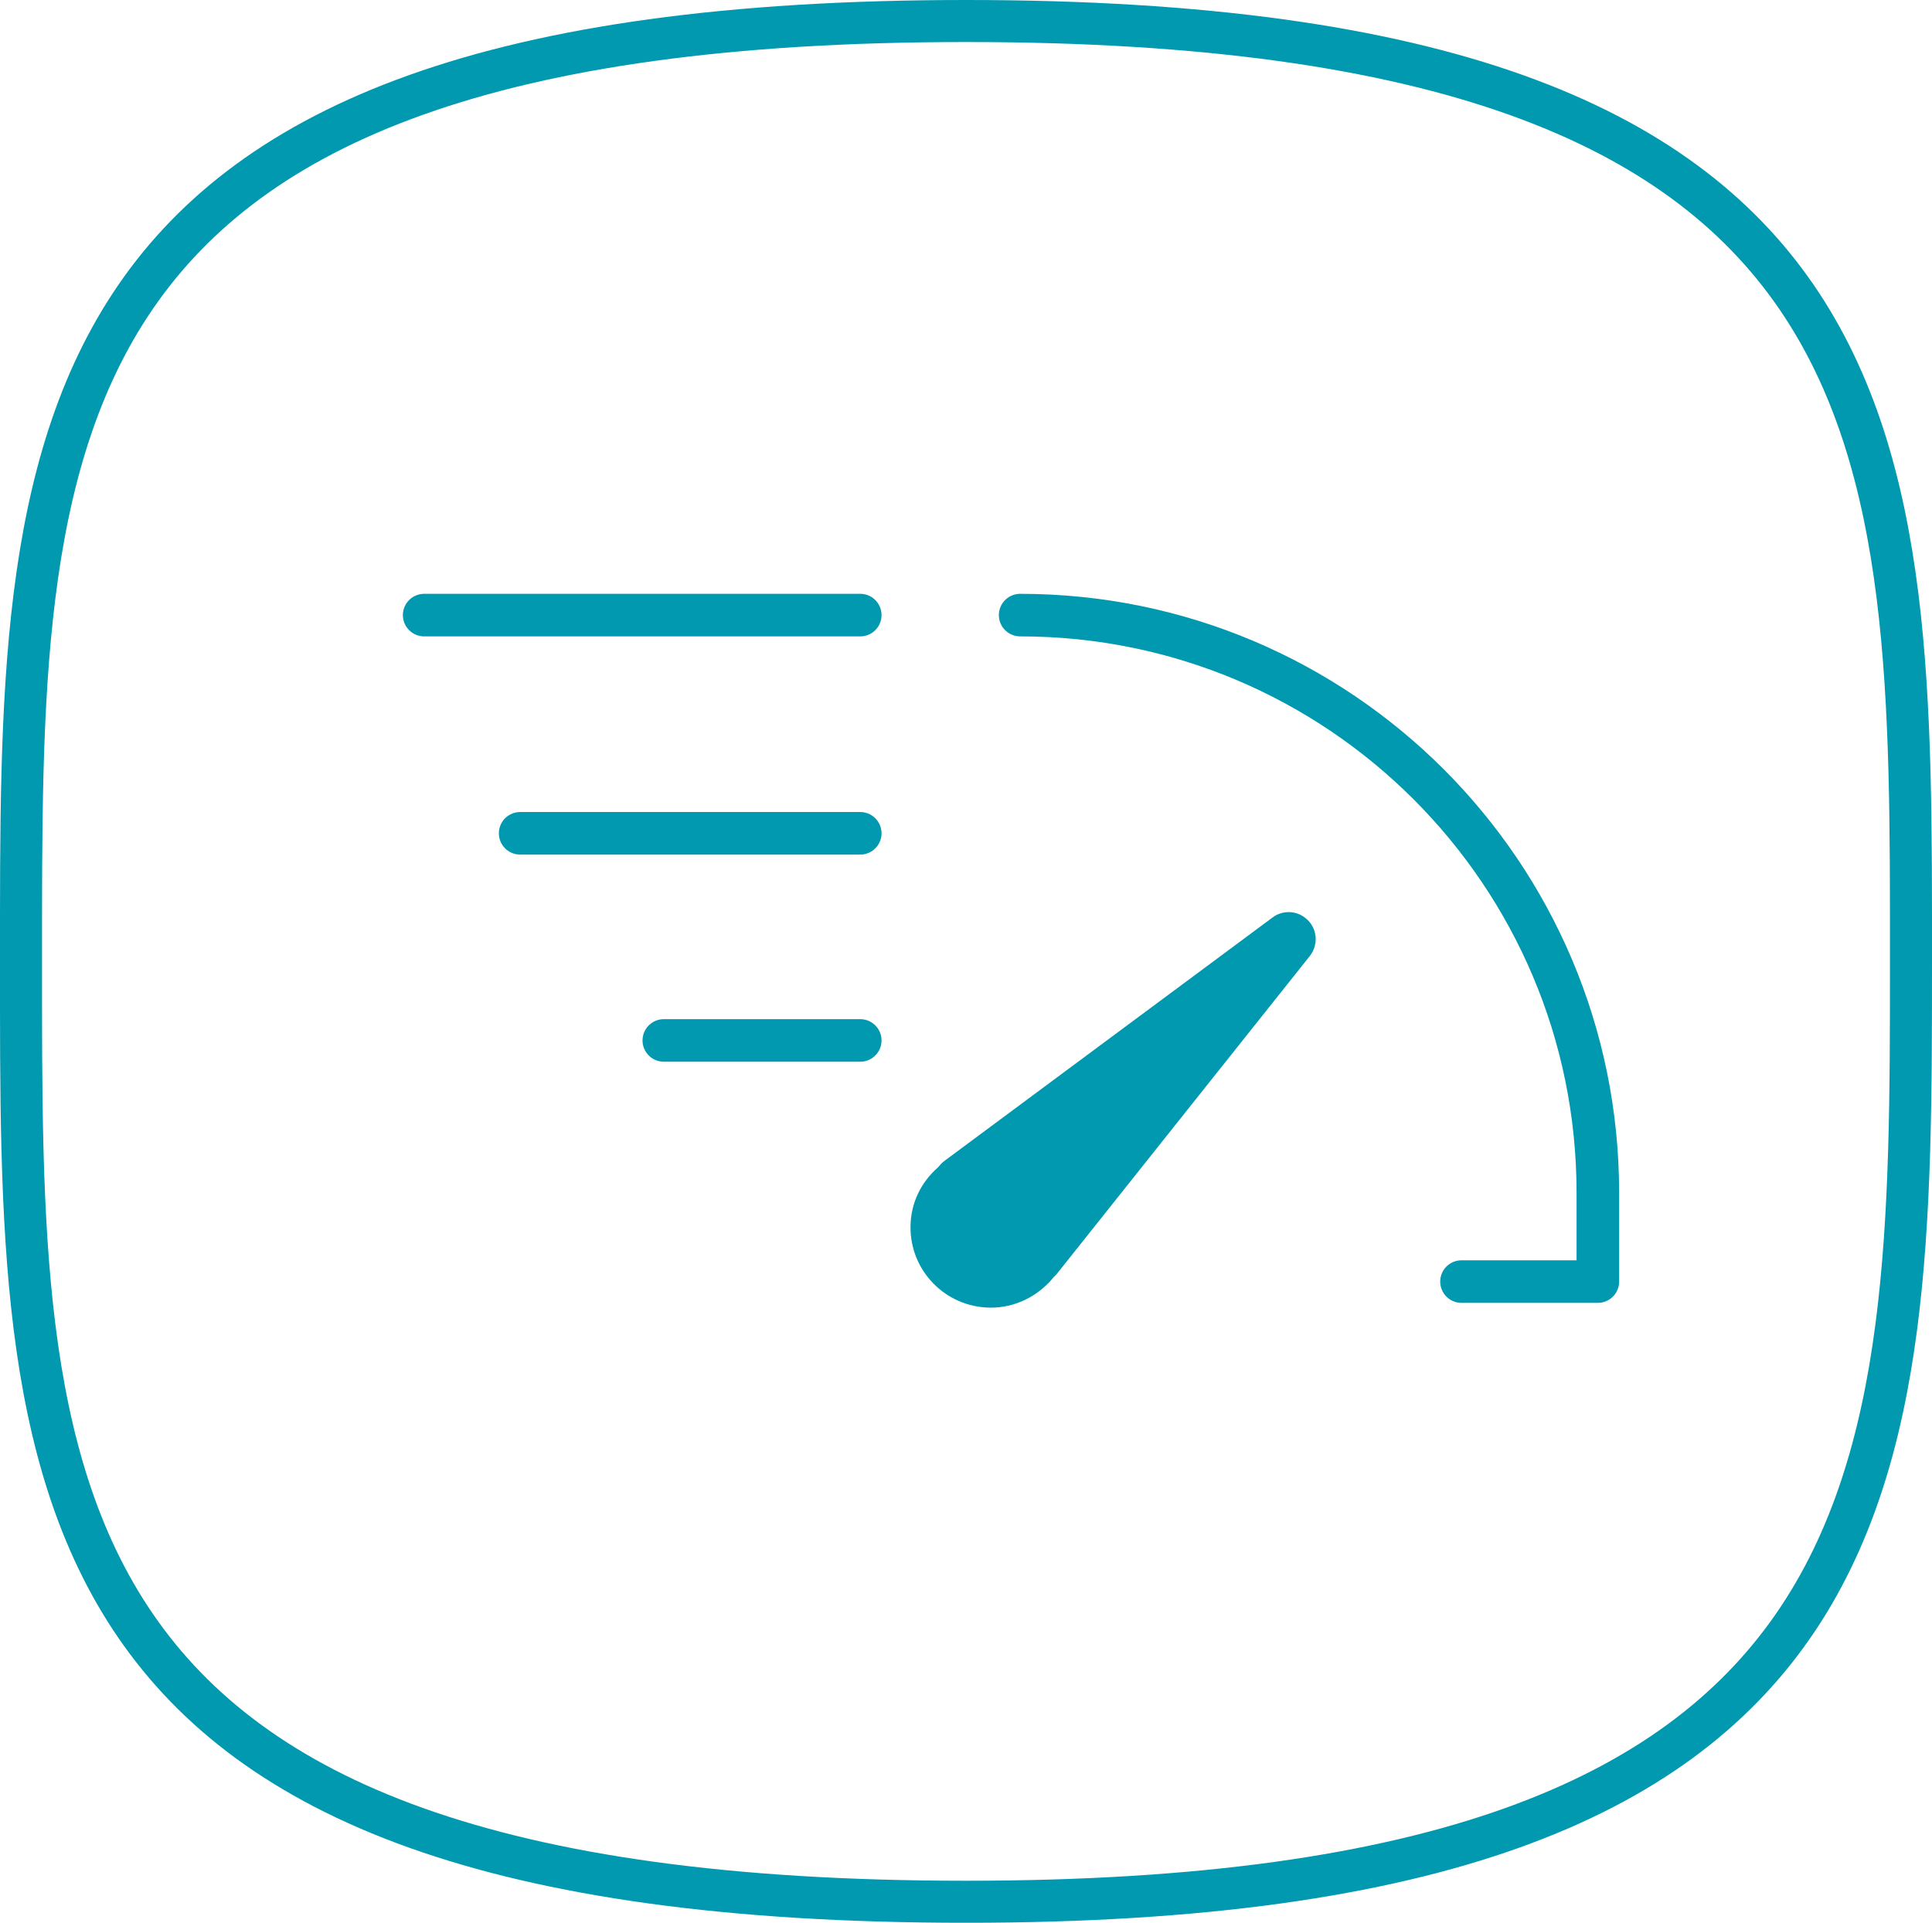
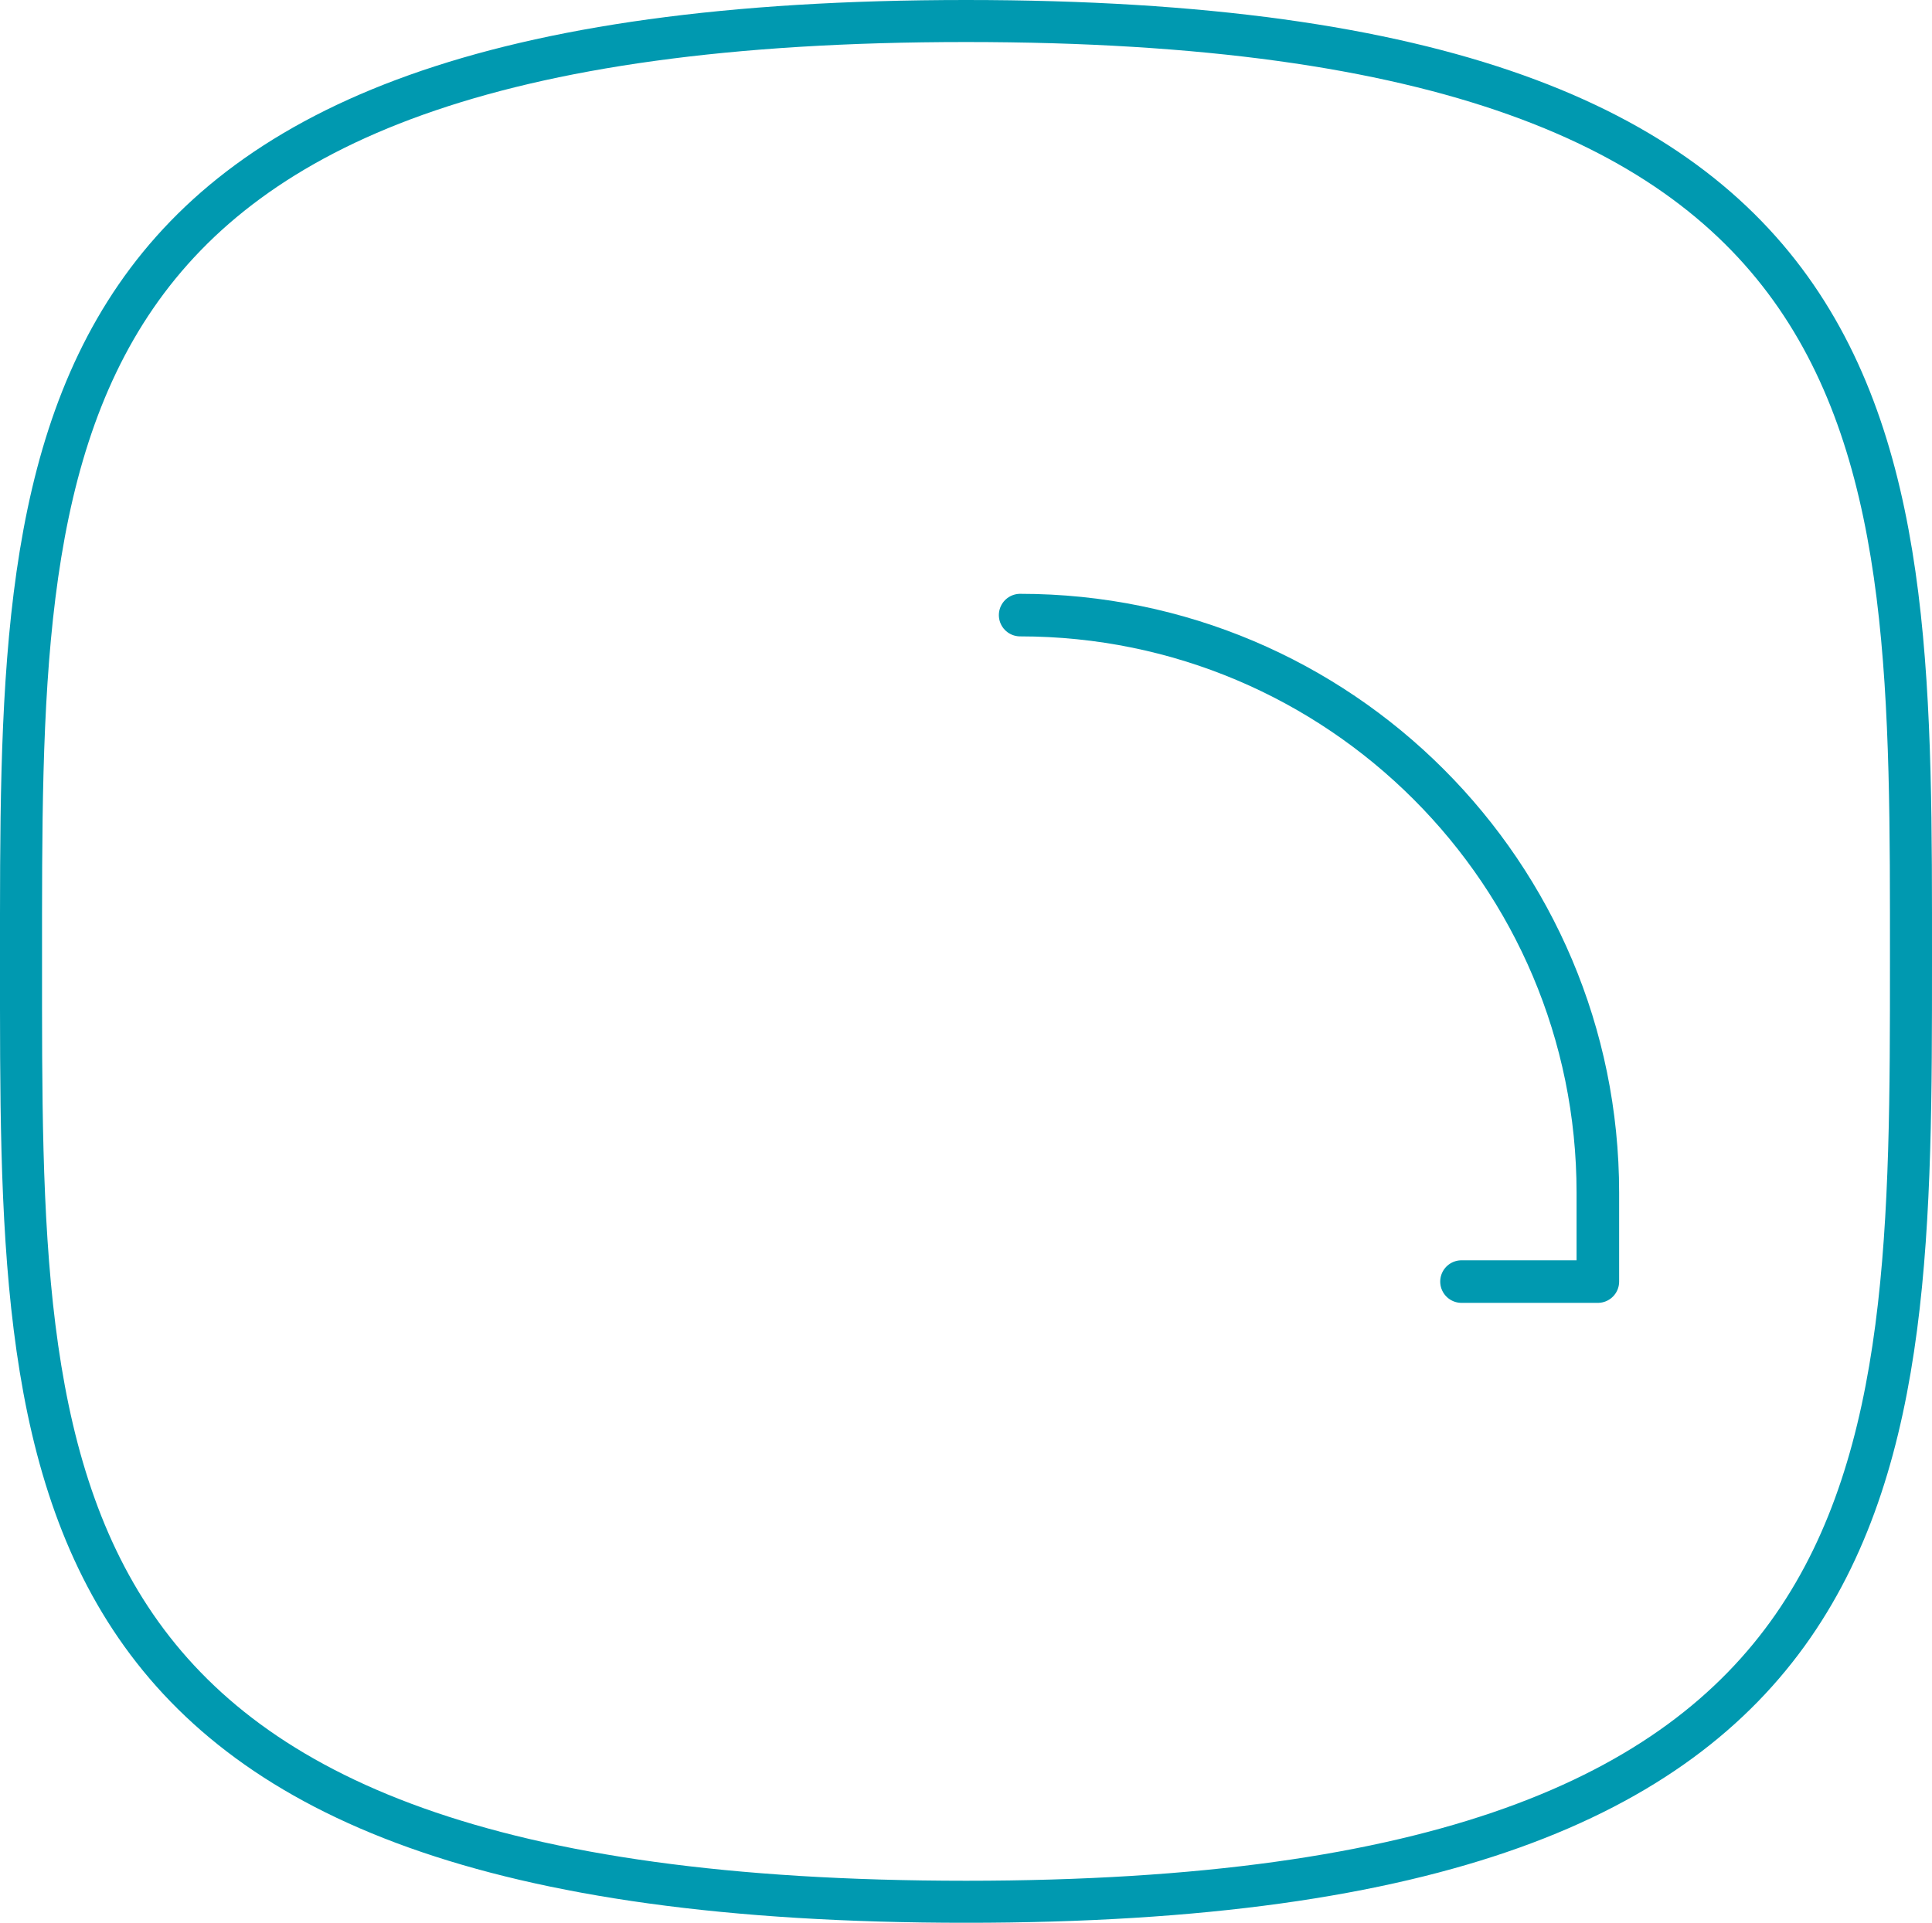
<svg xmlns="http://www.w3.org/2000/svg" version="1.1" x="0px" y="0px" width="55.147px" height="54.897px" viewBox="0 0 55.147 54.897" enable-background="new 0 0 55.147 54.897" xml:space="preserve">
  <g id="Layer_1">
    <g>
      <g>
        <g>
          <path fill="none" stroke="#0099B0" stroke-width="1.2" stroke-miterlimit="10" d="M54.547,27.448c0,14.826,0,26.85-26.973,26.85      C0.354,54.298,0.6,42.274,0.6,27.448C0.6,12.621,0.354,0.6,27.575,0.6S54.547,12.621,54.547,27.448" />
        </g>
      </g>
      <g>
        <path fill="none" stroke="#0099B0" stroke-width="1.215" stroke-linecap="round" stroke-linejoin="round" stroke-miterlimit="10" d="     M41.717,36.591h3.892v-2.537c0-9.109-7.384-16.492-16.49-16.492" />
-         <path fill="#0099B0" d="M30.151,36.39c-0.035,0.038-0.078,0.072-0.104,0.109c-0.427,0.51-1.072,0.845-1.792,0.836     c-1.266-0.017-2.282-1.052-2.265-2.319c0.006-0.677,0.308-1.269,0.78-1.682c0.061-0.067,0.114-0.138,0.203-0.2l9.35-6.938     c0.272-0.206,0.661-0.208,0.937,0.013c0.339,0.263,0.392,0.748,0.129,1.084L30.151,36.39z" />
-         <line fill="none" stroke="#0099B0" stroke-width="1.215" stroke-linecap="round" stroke-linejoin="round" stroke-miterlimit="10" x1="18.948" y1="29.706" x2="24.555" y2="29.706" />
-         <line fill="none" stroke="#0099B0" stroke-width="1.215" stroke-linecap="round" stroke-linejoin="round" stroke-miterlimit="10" x1="14.847" y1="23.792" x2="24.555" y2="23.792" />
-         <line fill="none" stroke="#0099B0" stroke-width="1.215" stroke-linecap="round" stroke-linejoin="round" stroke-miterlimit="10" x1="12.107" y1="17.562" x2="24.555" y2="17.562" />
      </g>
    </g>
  </g>
  <g id="Layer_2">
</g>
</svg>